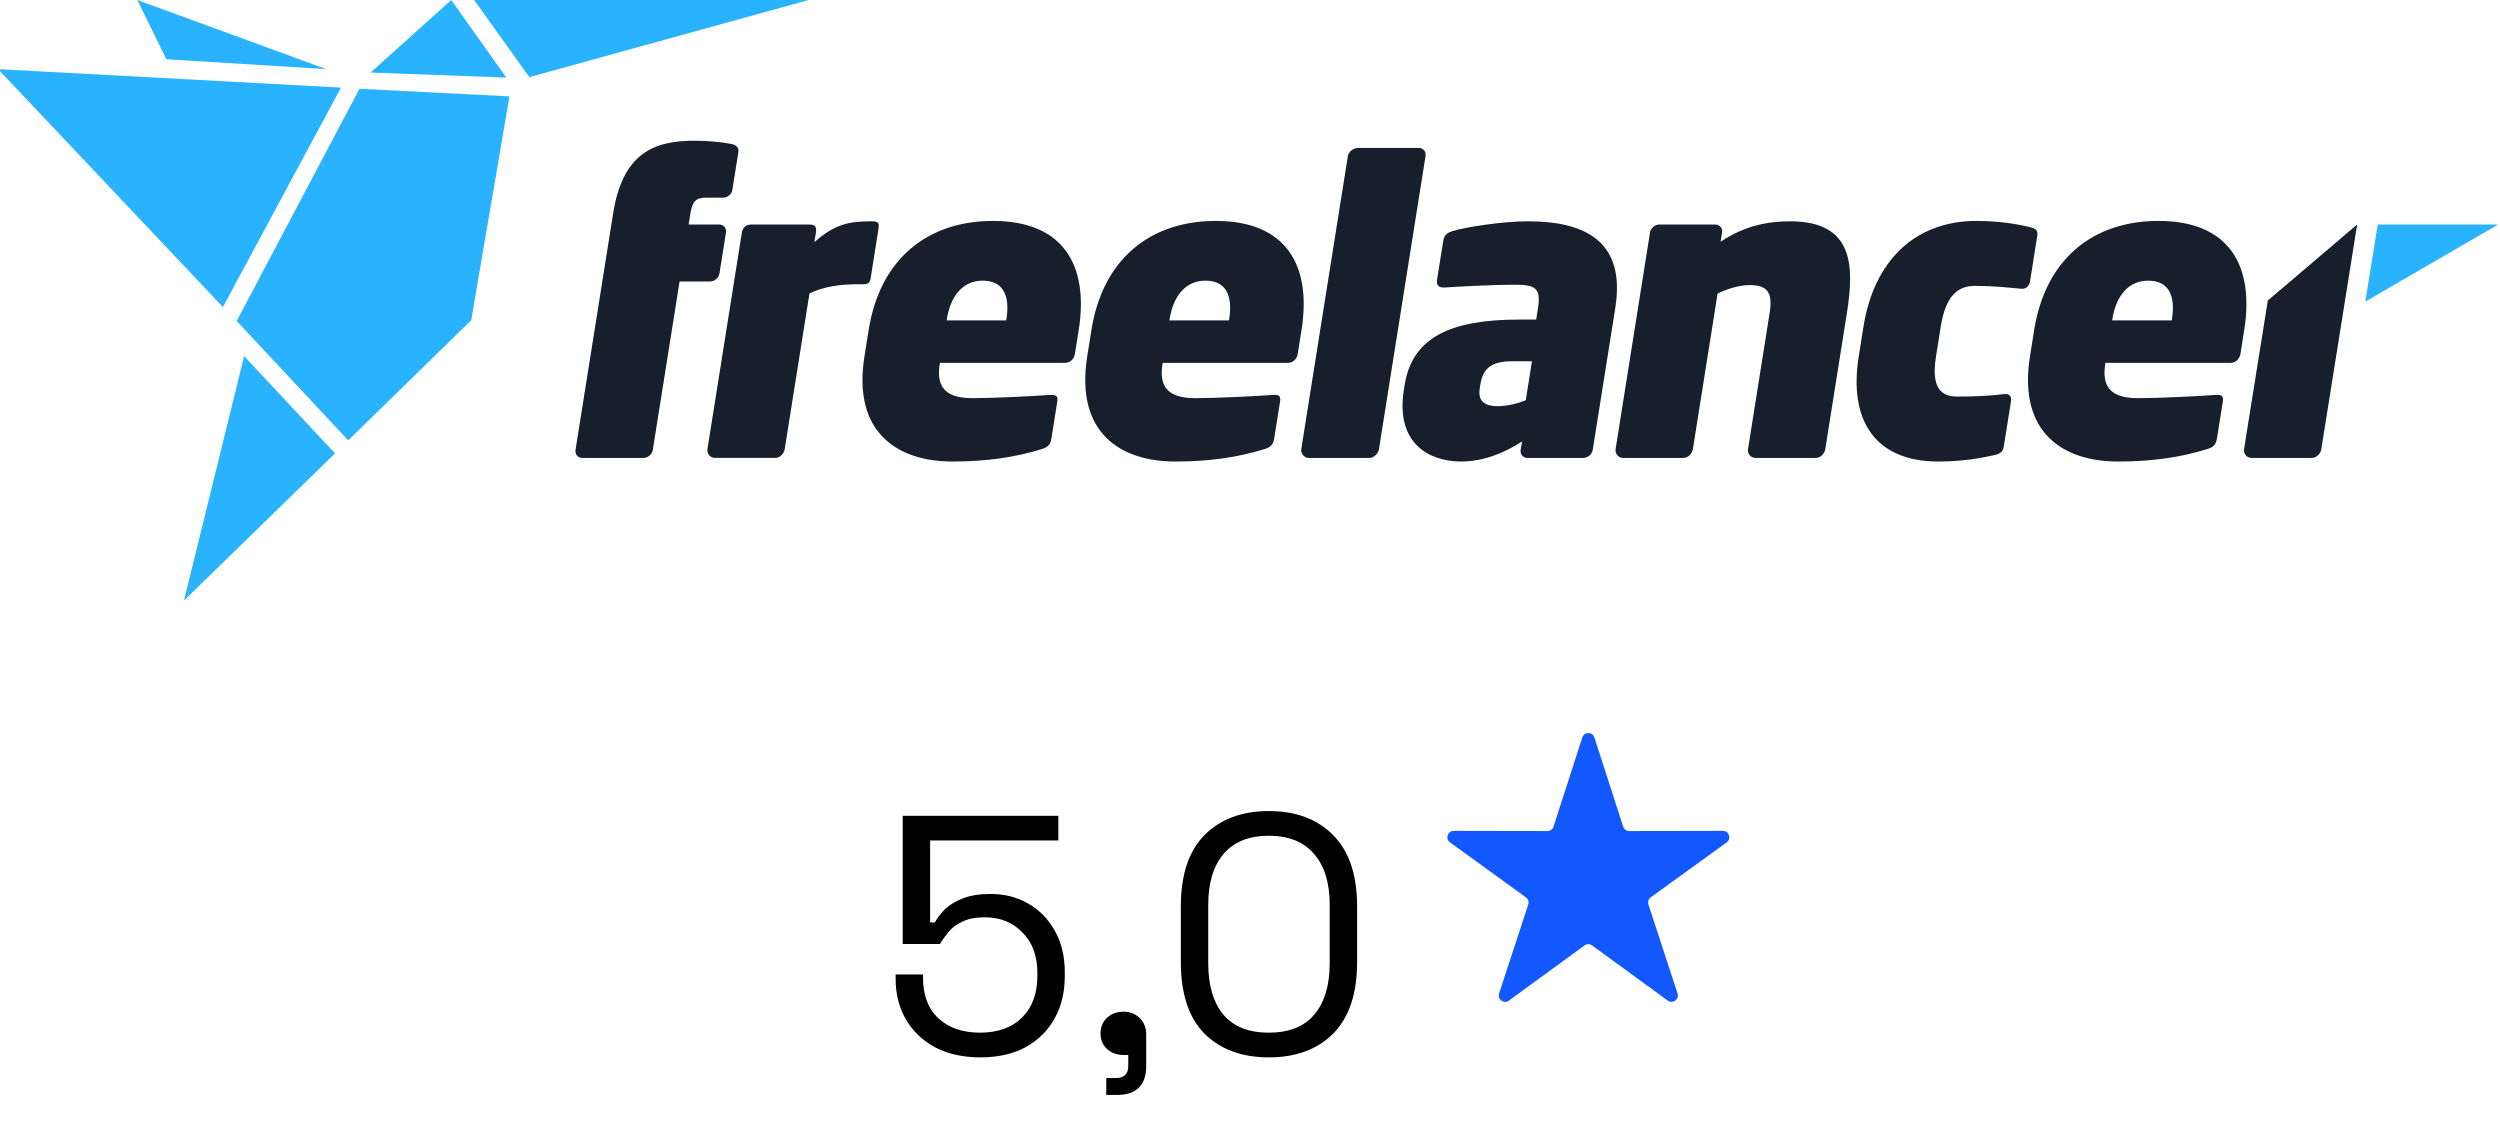
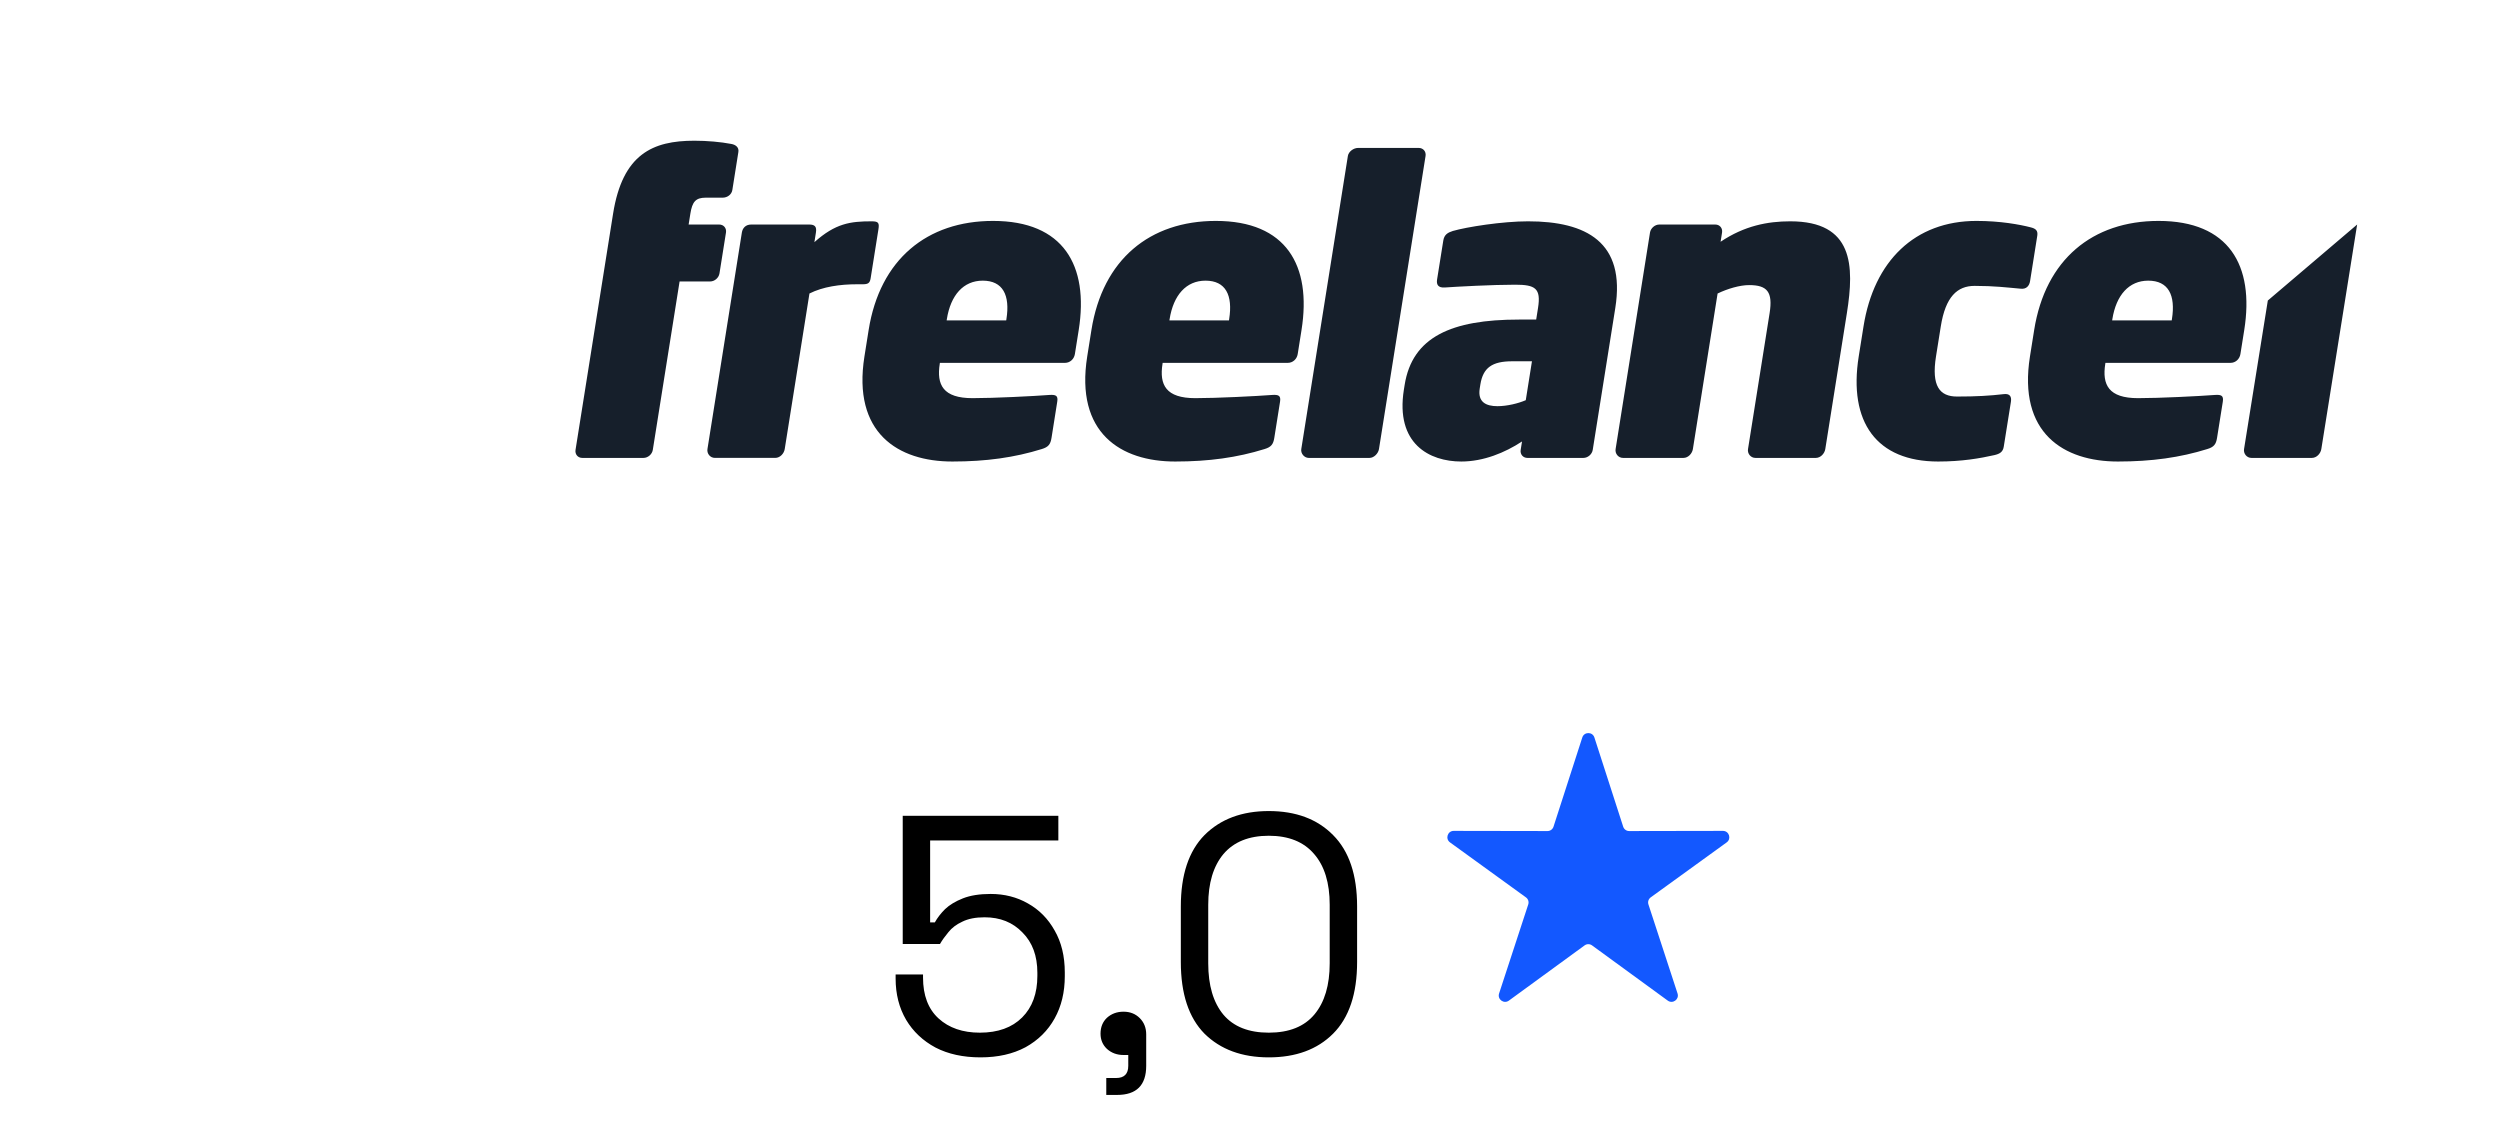
<svg xmlns="http://www.w3.org/2000/svg" width="133" height="60" viewBox="0 0 133 60" fill="none">
  <g clip-path="url(#clip0_18_76)">
-     <path d="M25.224 0L28.161 4.103L43.019 0M9.787 31.949L17.824 24.12L12.987 18.948M24.007 0L19.712 3.859L26.937 4.128M7.307 0L8.85 3.151L17.353 3.678M11.859 16.336L18.141 4.661L-0.102 3.678M12.591 17.077L18.525 23.427L25.07 17.035L27.102 5.128L19.125 4.723" fill="#29B2FE" />
    <path d="M37.781 14.974H36.154L34.729 23.934C34.692 24.169 34.469 24.361 34.232 24.361H30.978C30.742 24.361 30.581 24.169 30.618 23.934L32.616 11.368C33.121 8.19 34.731 7.486 36.937 7.486C37.622 7.486 38.34 7.55 38.901 7.657C39.151 7.7 39.32 7.849 39.282 8.083L38.96 10.111C38.922 10.345 38.703 10.516 38.445 10.516H37.547C37.012 10.516 36.828 10.729 36.727 11.369L36.635 11.945H38.262C38.498 11.945 38.66 12.136 38.622 12.372L38.276 14.547C38.238 14.783 38.016 14.974 37.781 14.974ZM45.903 15.123H45.603C44.683 15.123 43.785 15.252 43.063 15.614L41.747 23.891C41.71 24.126 41.501 24.36 41.244 24.36H38.033C37.776 24.36 37.599 24.126 37.636 23.892L39.467 12.372C39.505 12.137 39.664 11.945 39.964 11.945H43.047C43.346 11.945 43.458 12.052 43.407 12.372L43.326 12.883C44.449 11.881 45.237 11.774 46.372 11.774C46.735 11.774 46.786 11.859 46.732 12.201L46.318 14.803C46.278 15.059 46.181 15.123 45.903 15.123ZM56.661 19.305H50.002L49.996 19.347C49.816 20.478 50.175 21.182 51.738 21.182C52.873 21.182 54.987 21.076 55.833 21.011C56.179 20.989 56.297 21.053 56.245 21.373L55.941 23.293C55.887 23.635 55.777 23.784 55.418 23.891C53.976 24.34 52.465 24.553 50.666 24.553C47.776 24.553 45.341 23.038 45.988 18.963L46.212 17.555C46.809 13.801 49.318 11.753 52.829 11.753C56.576 11.753 57.934 14.12 57.388 17.555L57.184 18.836C57.14 19.112 56.916 19.304 56.659 19.304L56.661 19.305ZM53.541 16.979C53.744 15.699 53.352 14.931 52.281 14.931C51.254 14.931 50.575 15.7 50.372 16.979L50.362 17.044H53.531L53.541 16.979ZM68.512 19.305H61.853L61.847 19.347C61.667 20.478 62.026 21.182 63.589 21.182C64.724 21.182 66.839 21.076 67.684 21.011C68.03 20.989 68.149 21.053 68.098 21.373L67.793 23.293C67.739 23.635 67.629 23.784 67.27 23.891C65.828 24.34 64.317 24.553 62.518 24.553C59.628 24.553 57.193 23.038 57.84 18.963L58.064 17.555C58.661 13.801 61.171 11.753 64.682 11.753C68.429 11.753 69.787 14.12 69.241 17.555L69.038 18.836C68.994 19.112 68.77 19.304 68.513 19.304L68.512 19.305ZM65.391 16.979C65.595 15.699 65.203 14.931 64.133 14.931C63.105 14.931 62.426 15.7 62.223 16.979L62.212 17.044H65.381L65.391 16.979ZM72.857 24.361H69.625C69.389 24.361 69.191 24.127 69.228 23.892L71.707 8.297C71.745 8.063 72.011 7.87 72.246 7.87H75.479C75.715 7.87 75.877 8.062 75.84 8.296L73.361 23.892C73.323 24.126 73.093 24.361 72.857 24.361ZM84.236 24.361H81.26C81.025 24.361 80.863 24.169 80.9 23.934L80.972 23.486C80.063 24.084 78.918 24.553 77.741 24.553C76.049 24.553 74.229 23.614 74.686 20.734L74.727 20.478C75.134 17.918 77.228 17.001 80.804 17.001H81.725L81.823 16.382C81.989 15.337 81.677 15.146 80.606 15.146C79.407 15.146 77.463 15.252 76.857 15.295C76.49 15.316 76.413 15.124 76.453 14.868L76.783 12.799C76.834 12.479 77.022 12.373 77.293 12.287C78.033 12.074 79.921 11.774 81.292 11.774C84.397 11.774 86.49 12.884 85.934 16.383L84.733 23.935C84.696 24.17 84.471 24.361 84.236 24.361ZM81.5 19.22H80.451C79.38 19.22 78.898 19.561 78.755 20.456L78.721 20.67C78.606 21.396 79.064 21.609 79.664 21.609C80.178 21.609 80.78 21.459 81.171 21.29L81.5 19.22ZM96.601 24.361H93.39C93.133 24.361 92.956 24.127 92.994 23.892L94.143 16.66C94.323 15.529 94.017 15.167 93.053 15.167C92.561 15.167 91.909 15.358 91.376 15.615L90.061 23.892C90.023 24.127 89.814 24.361 89.557 24.361H86.346C86.089 24.361 85.912 24.127 85.95 23.892L87.78 12.372C87.818 12.137 88.041 11.945 88.276 11.945H91.253C91.489 11.945 91.65 12.136 91.613 12.372L91.535 12.862C92.805 12.009 94.042 11.774 95.241 11.774C98.602 11.774 98.658 14.12 98.254 16.659L97.105 23.892C97.067 24.127 96.858 24.361 96.601 24.361ZM106.1 24.212C105.345 24.382 104.375 24.553 103.113 24.553C99.837 24.553 98.328 22.462 98.884 18.963L99.139 17.364C99.692 13.886 101.872 11.753 105.148 11.753C106.412 11.753 107.451 11.944 108.027 12.093C108.295 12.158 108.428 12.264 108.383 12.542L108 14.953C107.96 15.209 107.801 15.4 107.486 15.358C106.768 15.294 106.097 15.209 105.048 15.209C104.127 15.209 103.501 15.785 103.25 17.364L102.995 18.963C102.744 20.542 103.192 21.096 104.112 21.096C105.161 21.096 105.853 21.054 106.595 20.968C106.923 20.926 107.024 21.096 106.981 21.374L106.6 23.763C106.556 24.042 106.389 24.147 106.1 24.212ZM118.667 19.305H112.008L112.002 19.347C111.822 20.478 112.181 21.182 113.744 21.182C114.879 21.182 116.993 21.076 117.839 21.011C118.185 20.989 118.303 21.053 118.253 21.373L117.947 23.293C117.893 23.635 117.783 23.784 117.423 23.891C115.983 24.34 114.471 24.553 112.673 24.553C109.782 24.553 107.347 23.038 107.994 18.963L108.218 17.555C108.815 13.801 111.324 11.753 114.836 11.753C118.582 11.753 119.94 14.12 119.394 17.555L119.19 18.836C119.146 19.112 118.922 19.304 118.666 19.304L118.667 19.305ZM115.546 16.979C115.75 15.699 115.358 14.931 114.287 14.931C113.26 14.931 112.581 15.7 112.377 16.979L112.367 17.044H115.536L115.546 16.979ZM125.4 11.945L123.494 23.892C123.456 24.127 123.248 24.361 122.99 24.361H119.779C119.522 24.361 119.345 24.127 119.383 23.892L120.648 15.988L125.4 11.945Z" fill="#161F2B" />
-     <path d="M126.495 11.945L125.837 16.044L132.899 11.945" fill="#29B2FE" />
    <path d="M52.164 56.252C51.24 56.252 50.443 56.078 49.77 55.73C49.099 55.37 48.577 54.878 48.205 54.254C47.833 53.618 47.647 52.886 47.647 52.058V51.842H49.105V52.004C49.105 52.952 49.38 53.678 49.932 54.182C50.484 54.686 51.217 54.938 52.129 54.938C53.089 54.938 53.839 54.668 54.379 54.128C54.919 53.588 55.188 52.85 55.188 51.914V51.752C55.188 50.852 54.925 50.138 54.397 49.61C53.88 49.07 53.209 48.8 52.38 48.8C51.901 48.8 51.505 48.878 51.193 49.034C50.88 49.178 50.635 49.364 50.455 49.592C50.275 49.808 50.124 50.018 50.005 50.222H48.025V43.4H56.304V44.714H49.483V49.07H49.734C49.867 48.83 50.047 48.596 50.275 48.368C50.514 48.14 50.833 47.948 51.228 47.792C51.624 47.636 52.117 47.558 52.705 47.558C53.437 47.558 54.096 47.726 54.684 48.062C55.285 48.398 55.758 48.878 56.106 49.502C56.467 50.126 56.647 50.87 56.647 51.734V51.932C56.647 52.784 56.467 53.534 56.106 54.182C55.746 54.83 55.23 55.34 54.559 55.712C53.886 56.072 53.089 56.252 52.164 56.252ZM58.854 58.25V57.35H59.376C59.808 57.35 60.024 57.134 60.024 56.702V56.126H59.772C59.424 56.126 59.13 56.018 58.89 55.802C58.662 55.586 58.548 55.316 58.548 54.992C58.548 54.644 58.662 54.362 58.89 54.146C59.13 53.93 59.424 53.822 59.772 53.822C60.12 53.822 60.408 53.936 60.636 54.164C60.864 54.392 60.978 54.68 60.978 55.028V56.702C60.978 57.734 60.462 58.25 59.43 58.25H58.854ZM67.5 56.252C66.072 56.252 64.932 55.832 64.08 54.992C63.24 54.14 62.82 52.868 62.82 51.176V48.224C62.82 46.544 63.24 45.278 64.08 44.426C64.932 43.574 66.072 43.148 67.5 43.148C68.94 43.148 70.08 43.574 70.92 44.426C71.772 45.278 72.198 46.544 72.198 48.224V51.176C72.198 52.868 71.772 54.14 70.92 54.992C70.08 55.832 68.94 56.252 67.5 56.252ZM67.5 54.938C68.58 54.938 69.39 54.614 69.93 53.966C70.47 53.318 70.74 52.412 70.74 51.248V48.134C70.74 46.97 70.464 46.07 69.912 45.434C69.36 44.786 68.556 44.462 67.5 44.462C66.444 44.462 65.64 44.786 65.088 45.434C64.548 46.082 64.278 46.982 64.278 48.134V51.248C64.278 52.424 64.548 53.336 65.088 53.984C65.628 54.62 66.432 54.938 67.5 54.938Z" fill="black" />
    <path fill-rule="evenodd" clip-rule="evenodd" d="M84.822 39.234L86.353 43.978C86.375 44.047 86.418 44.106 86.476 44.148C86.534 44.191 86.604 44.213 86.676 44.212L91.661 44.203C91.988 44.203 92.125 44.623 91.86 44.815L87.822 47.737C87.763 47.779 87.719 47.838 87.696 47.906C87.674 47.975 87.674 48.049 87.697 48.117L89.246 52.855C89.347 53.165 88.989 53.426 88.725 53.233L84.698 50.296C84.64 50.253 84.57 50.23 84.498 50.23C84.427 50.23 84.357 50.253 84.299 50.296L80.272 53.233C80.008 53.426 79.649 53.165 79.751 52.855L81.302 48.118C81.325 48.05 81.325 47.976 81.303 47.908C81.281 47.84 81.237 47.78 81.178 47.739L77.14 44.815C76.875 44.623 77.011 44.202 77.339 44.203L82.324 44.212C82.396 44.213 82.466 44.191 82.524 44.148C82.582 44.106 82.625 44.047 82.647 43.978L84.178 39.234C84.279 38.922 84.721 38.922 84.822 39.234Z" fill="#1358FF" />
  </g>
  <defs>
    <clipPath id="clip0_18_76">
      <rect width="133" height="60" fill="white" />
    </clipPath>
  </defs>
</svg>